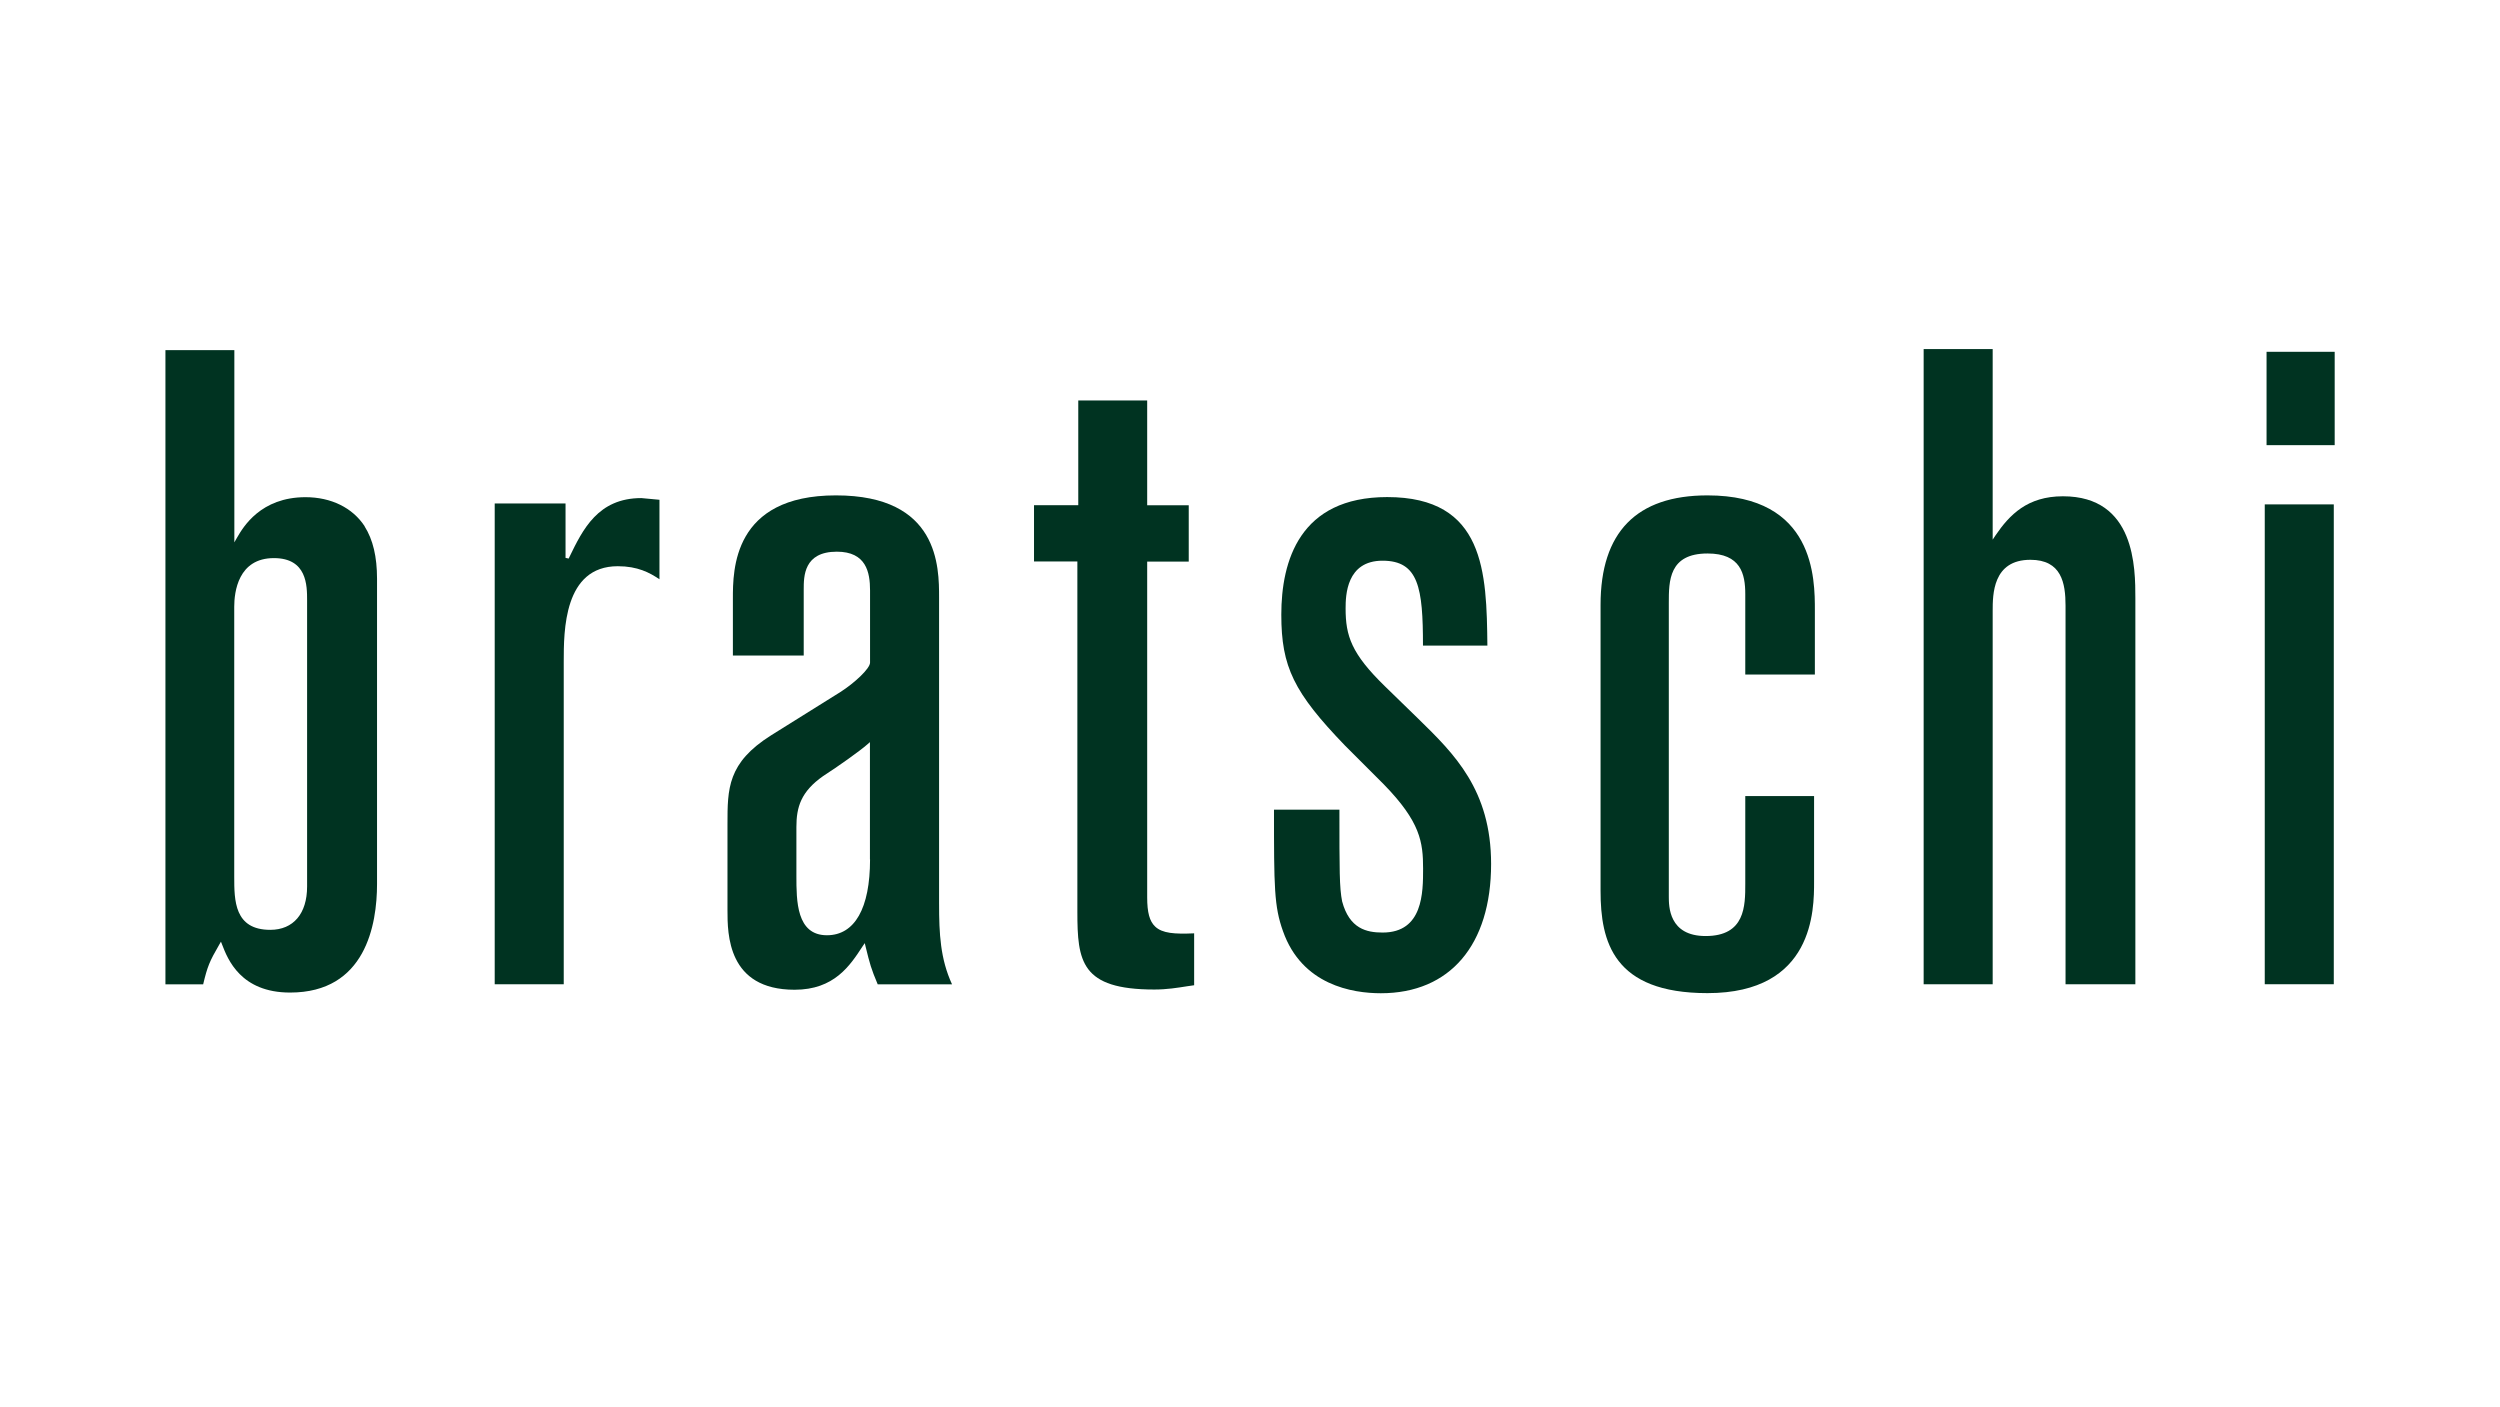
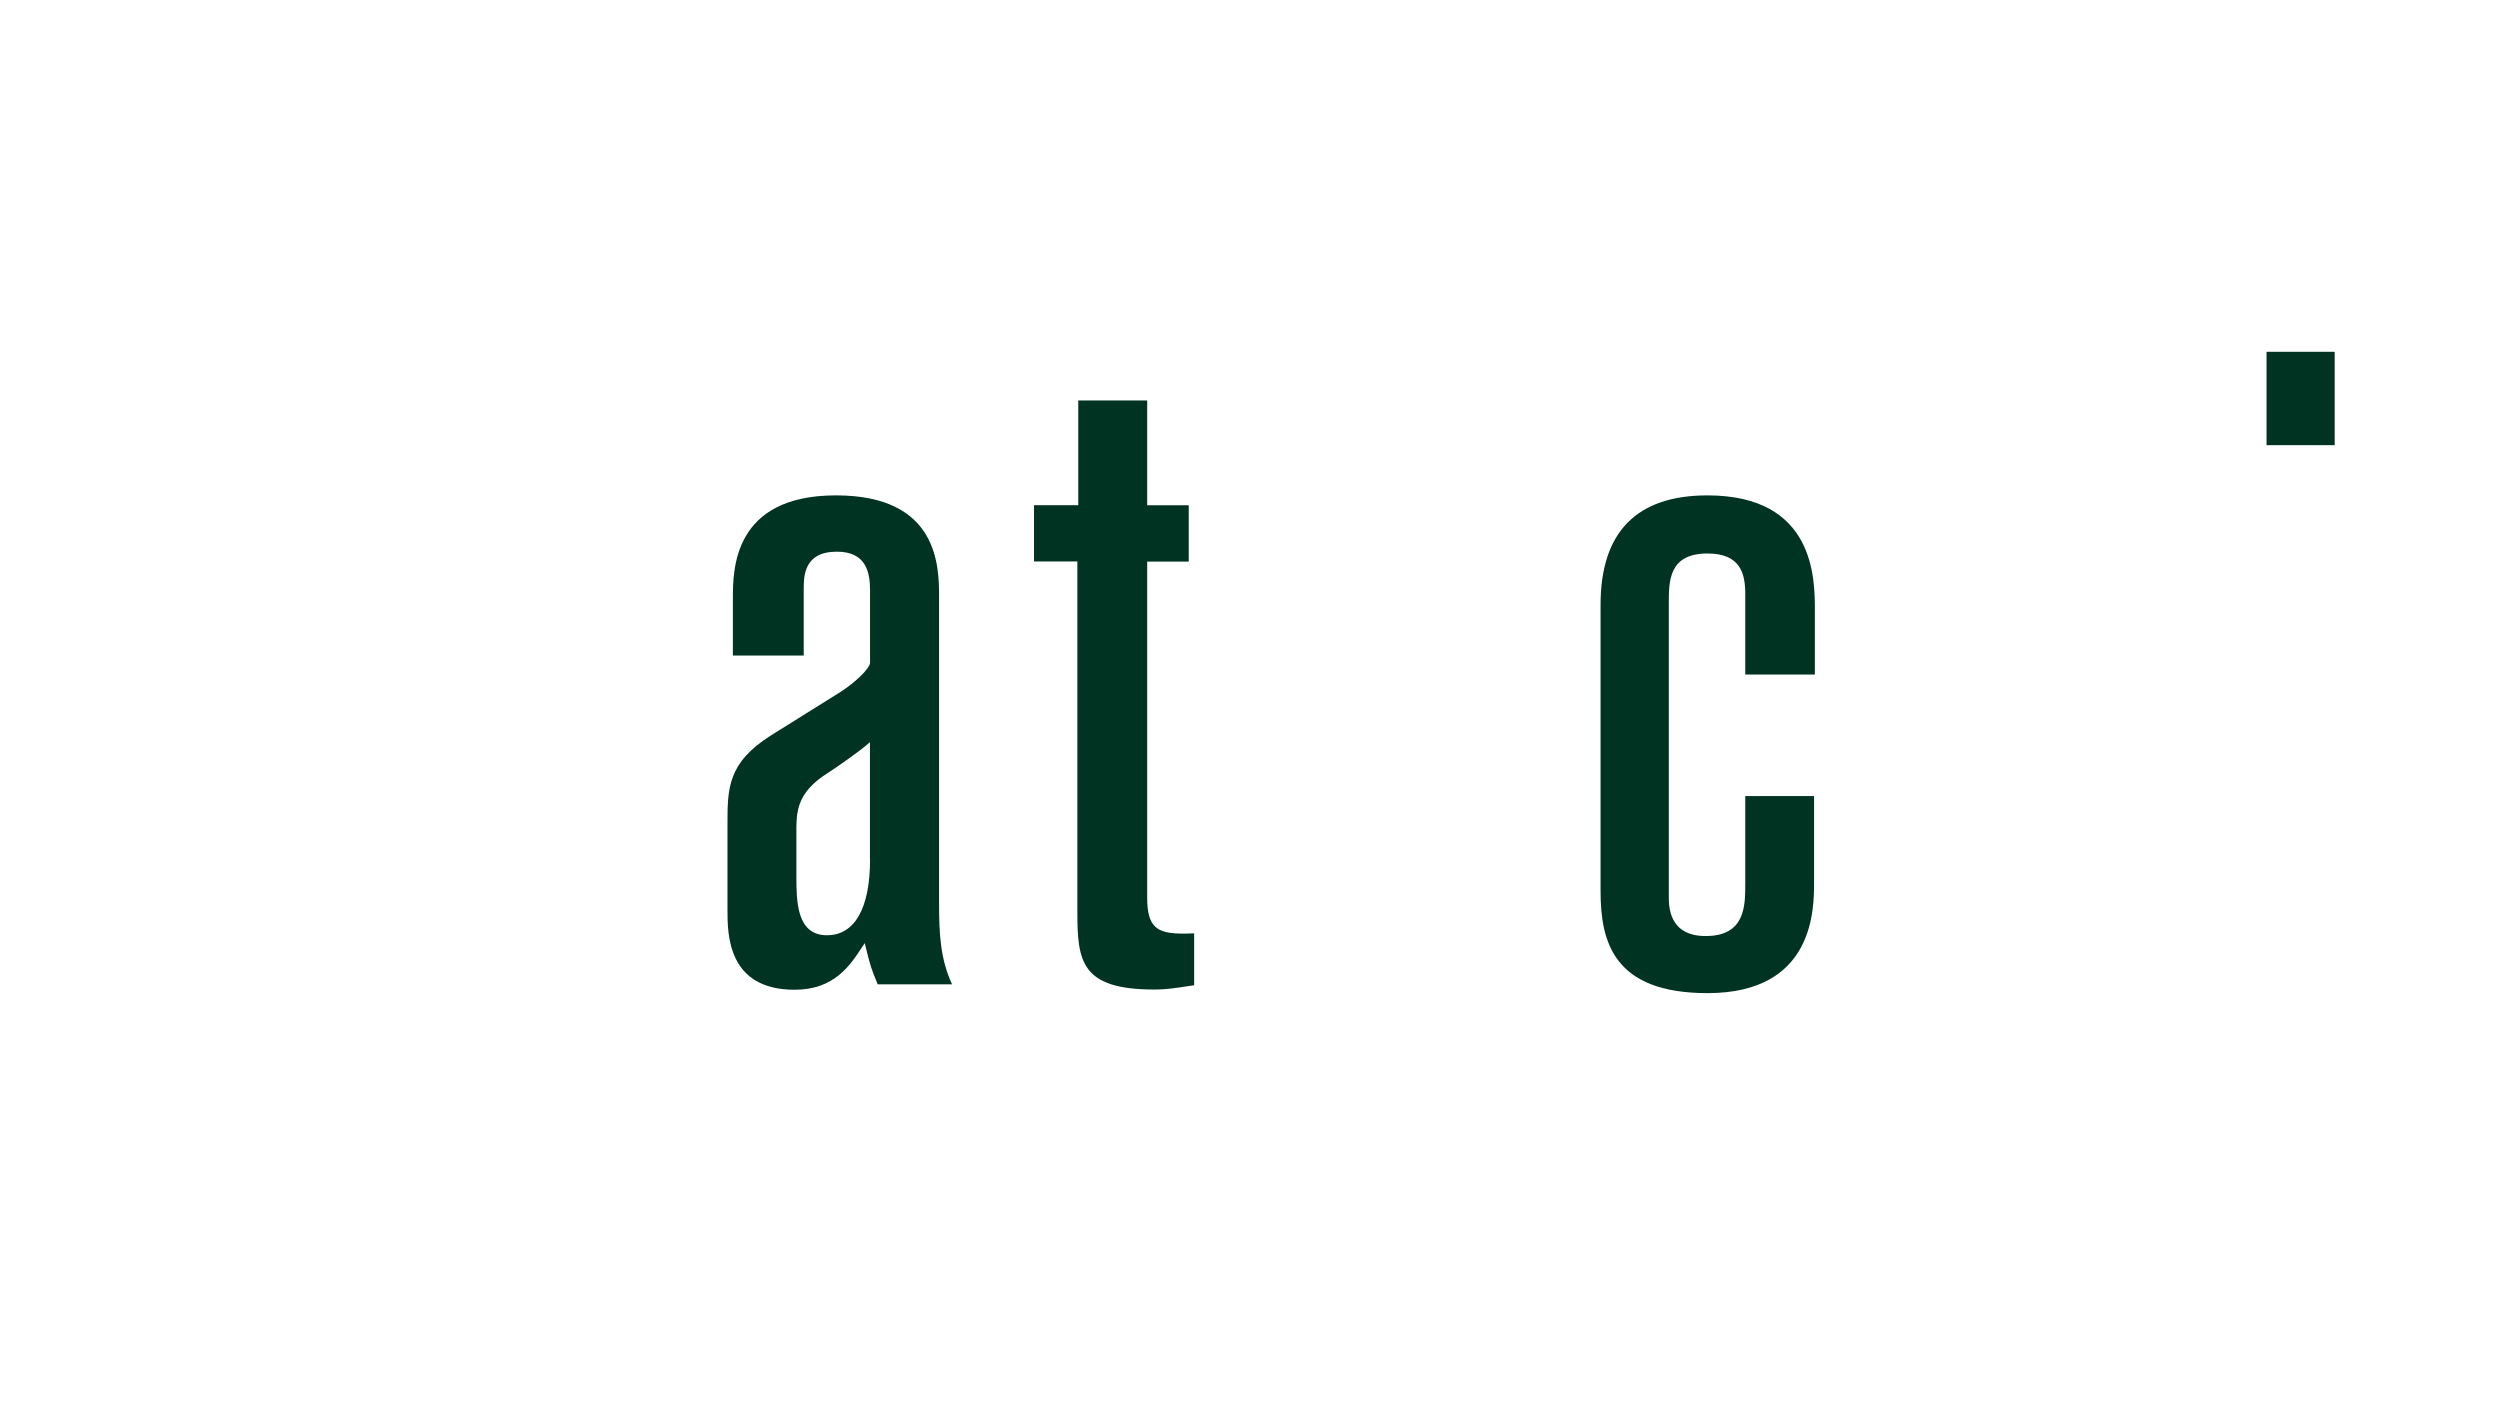
<svg xmlns="http://www.w3.org/2000/svg" id="bratschi" viewBox="0 0 222 124.98">
  <defs>
    <style>.cls-1{fill:#003321;}</style>
  </defs>
-   <path class="cls-1" d="M50.56,49.47c1.19-2.45,2.54-5.24,6.39-5.24,0,0,1.41.13,1.61.15v7.06c-.87-.59-1.94-1.16-3.7-1.16-4.8,0-4.8,5.74-4.8,8.48v28.64h-6.13v-42.69h6.29v4.83l.28.06.06-.13Z" />
  <path class="cls-1" d="M101.87,35.57v9.3h3.69v5h-3.69v29.81c0,1.35.21,2.13.71,2.6.63.6,1.72.68,3.46.6v4.61c-.17.03-.62.09-.62.09-.89.14-1.81.29-2.92.29-6.51,0-6.83-2.49-6.83-6.91v-31.1h-3.85v-5h3.93v-9.3h6.12Z" />
-   <path class="cls-1" d="M113.78,54.59h0c0-4.77,1.62-10.45,9.4-10.45,8.68,0,8.83,6.68,8.9,13.19h-5.72c0-5.12-.38-7.54-3.59-7.54s-3.28,3.08-3.28,4.24c0,2.44.51,4.01,3.5,6.92l2.97,2.89c3.17,3.1,6.45,6.3,6.45,12.88,0,7.2-3.66,11.48-9.79,11.48-2.52,0-7-.72-8.69-5.51-.79-2.21-.8-3.89-.8-10.79h5.81c0,5.44,0,6.93.24,8.14.65,2.44,2.18,2.77,3.6,2.77,3.59,0,3.59-3.56,3.59-5.68,0-2.35-.24-4.15-3.49-7.48,0,0-3.44-3.44-3.45-3.45-4.54-4.71-5.65-6.99-5.65-11.6Z" />
  <path class="cls-1" d="M142.13,79.13v-25.42c0-6.45,3.19-9.72,9.49-9.72,9.54,0,9.54,7.41,9.54,10.21v5.7h-6.18v-7.15c0-1.78-.4-3.6-3.35-3.6-3.44,0-3.44,2.44-3.44,4.4v26.06c0,.87,0,3.51,3.27,3.51,3.52,0,3.52-2.68,3.52-4.64v-7.79h6.11v7.62c0,2.45,0,9.88-9.47,9.88-8.36,0-9.49-4.58-9.49-9.07Z" />
-   <path class="cls-1" d="M176.95,31v16.92l.26-.39c1.23-1.8,2.81-3.46,5.98-3.46,6.43,0,6.43,6.36,6.43,9.08v34.25h-6.2v-33.61c0-2.02-.36-4.08-3.12-4.08-3.35,0-3.35,3.08-3.35,4.56v33.13h-6.13V31h6.13Z" />
-   <path class="cls-1" d="M207.24,44.79v42.61h-6.13v-42.61h6.13Z" />
  <path class="cls-1" d="M207.32,31.24v8.29h-6.05v-8.29h6.05Z" />
-   <path class="cls-1" d="M32.38,46.73c-1.07-1.64-2.98-2.58-5.25-2.58-3.99,0-5.54,2.67-6.05,3.54l-.27.47v-17.07h-6.12v56.32h3.35c.38-1.59.56-2.03,1.43-3.53l.15-.26.11.28c.49,1.27,1.64,4.24,6.03,4.24,6.71,0,7.72-6.04,7.72-9.64v-27.1c0-1.96-.36-3.48-1.1-4.65ZM27.27,78.73c0,2.4-1.22,3.84-3.27,3.84-3.2,0-3.2-2.62-3.2-4.72v-23.97c0-1.3.34-4.32,3.52-4.32,2.95,0,2.95,2.44,2.95,3.76v25.42Z" />
  <path class="cls-1" d="M83.39,80.25v-27.18c0-2.72,0-9.08-9.16-9.08s-9.15,6.65-9.15,9.16v5.06h6.29v-5.86c0-1.17,0-3.36,2.94-3.36,2.61,0,2.95,1.83,2.95,3.44v6.41c0,.53-1.38,1.81-2.63,2.61l-6.16,3.85c-3.87,2.44-3.87,4.73-3.87,7.9v7.62c0,2.12,0,7.07,5.96,7.07,3.52,0,4.92-2.14,6.04-3.86l.19-.28.08.33c.38,1.54.47,1.9,1.07,3.33h6.6c-1.04-2.26-1.15-4.49-1.15-7.15ZM77.26,76.32c0,4.34-1.36,6.73-3.83,6.73-2.71,0-2.71-3.05-2.71-5.28v-4.33c0-1.77.4-3.14,2.38-4.53,1.31-.84,3.25-2.22,3.91-2.8l.24-.21v10.42Z" />
</svg>